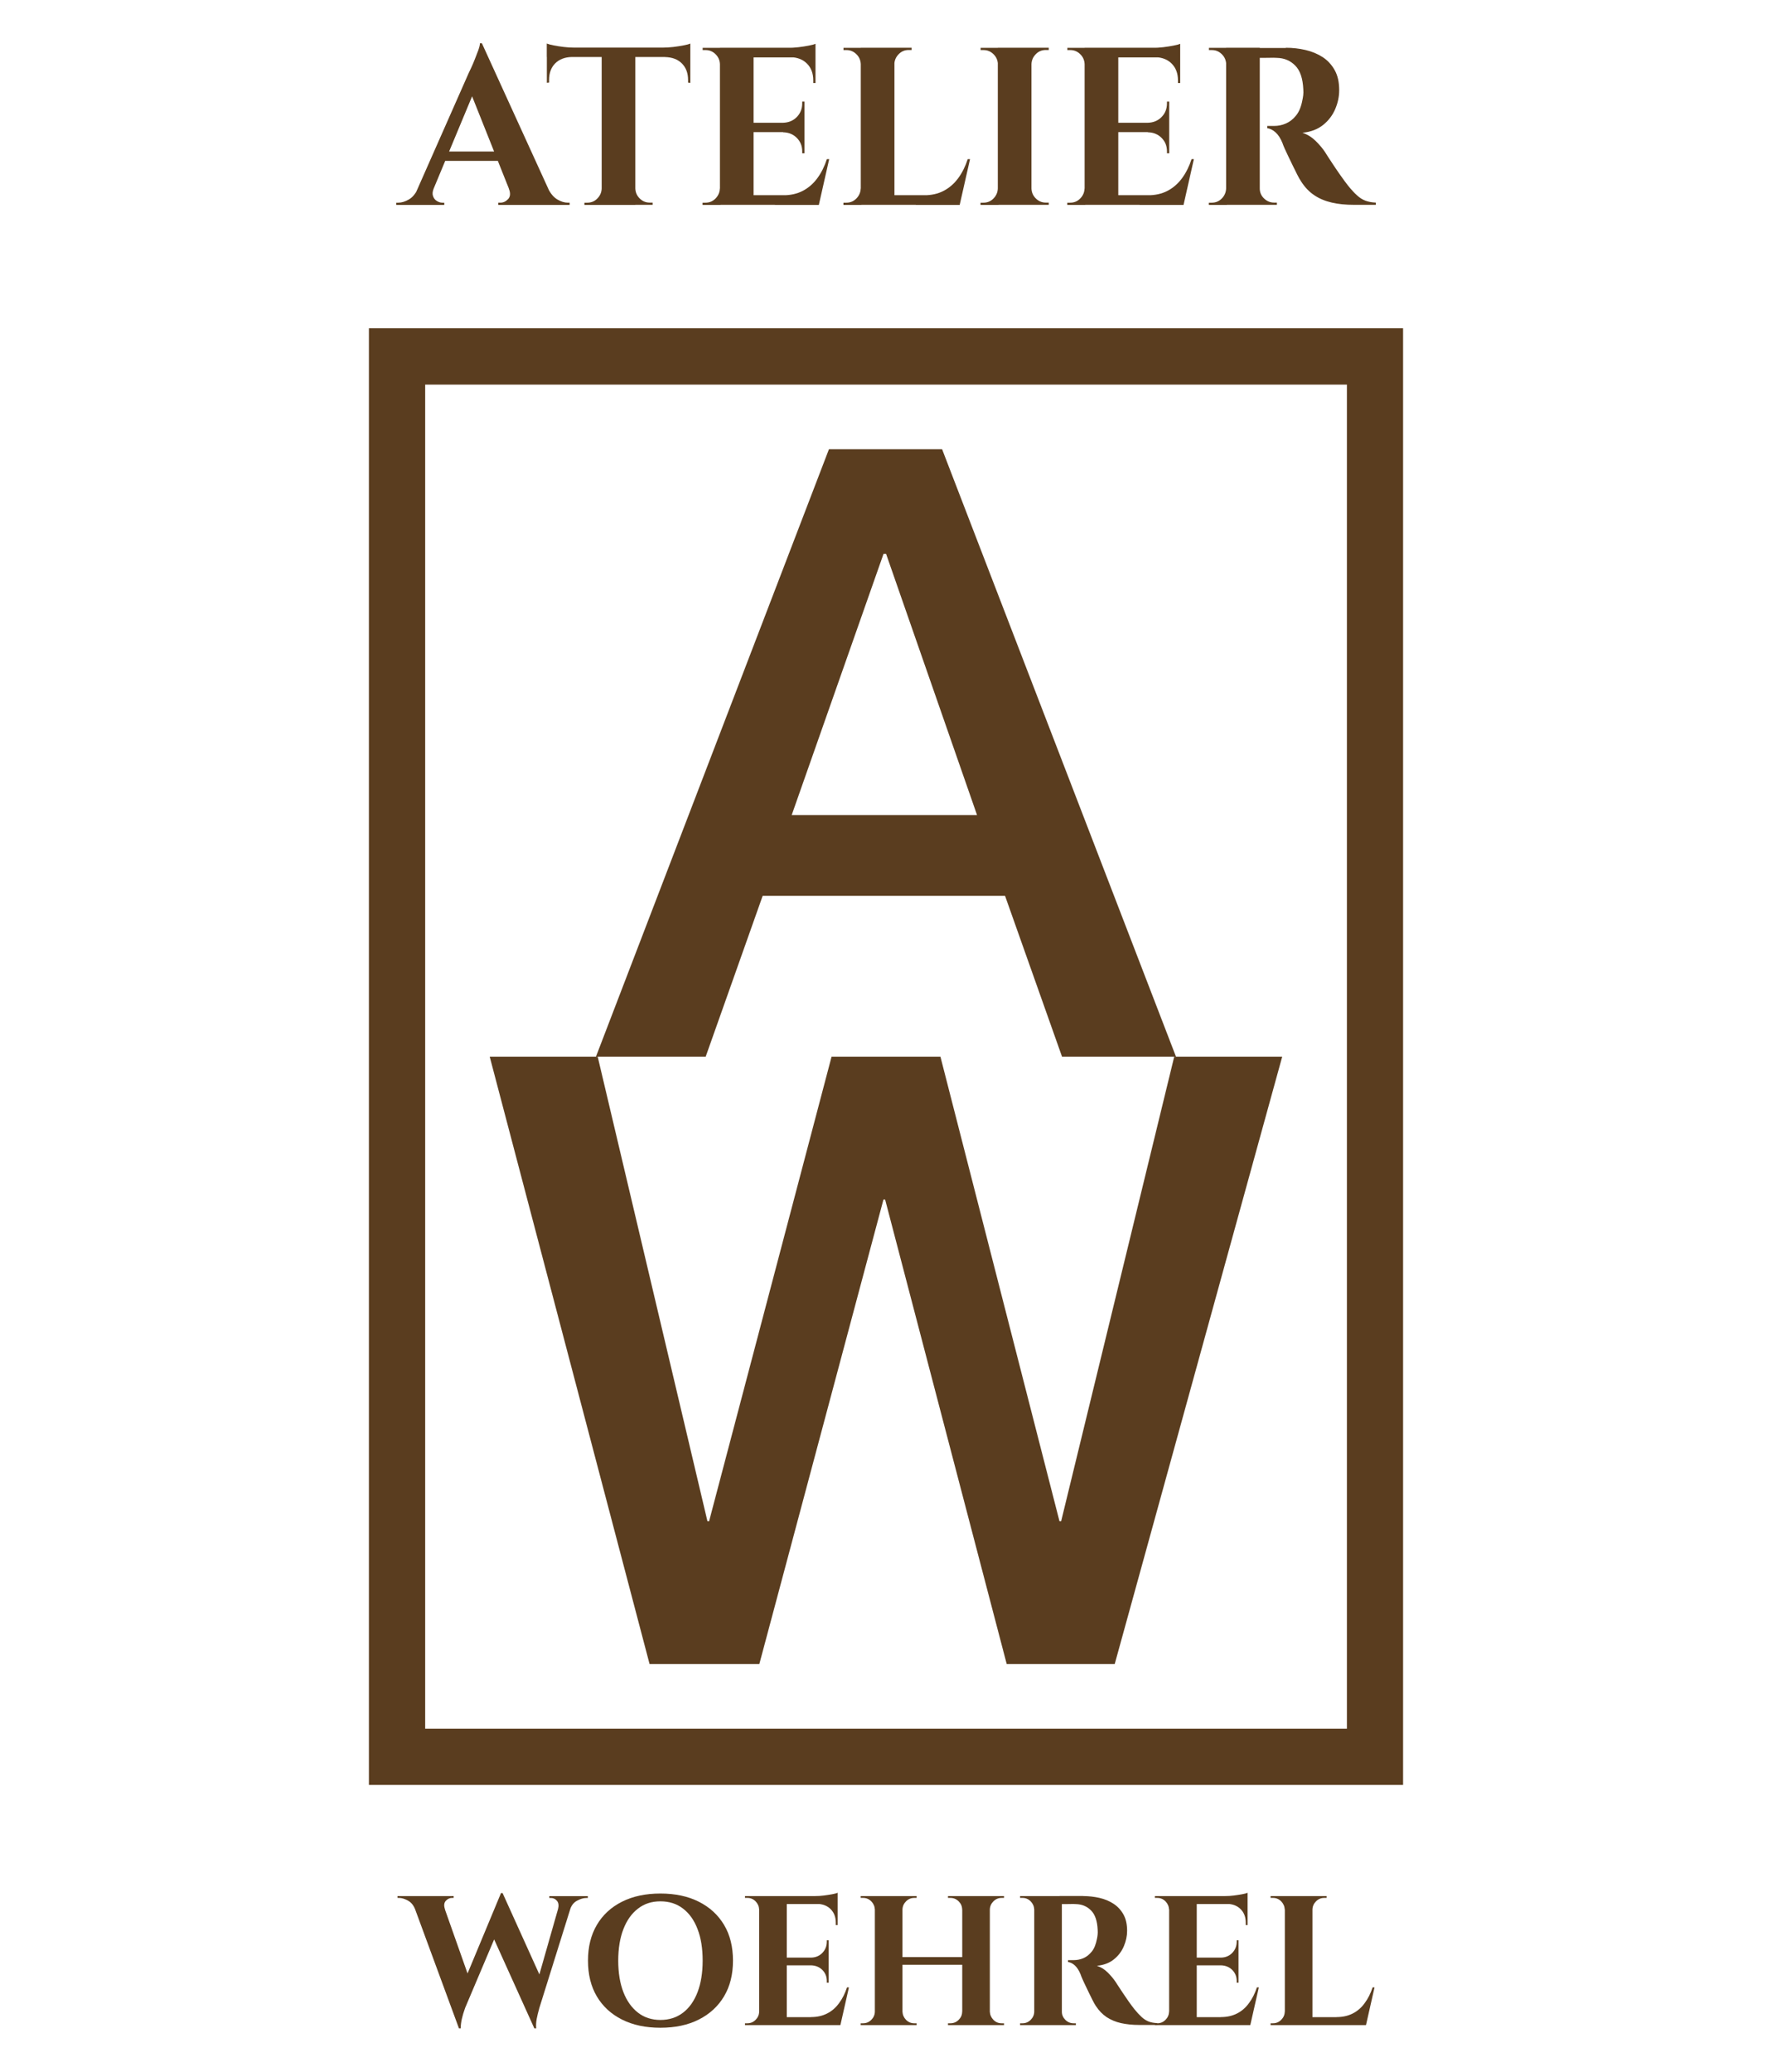
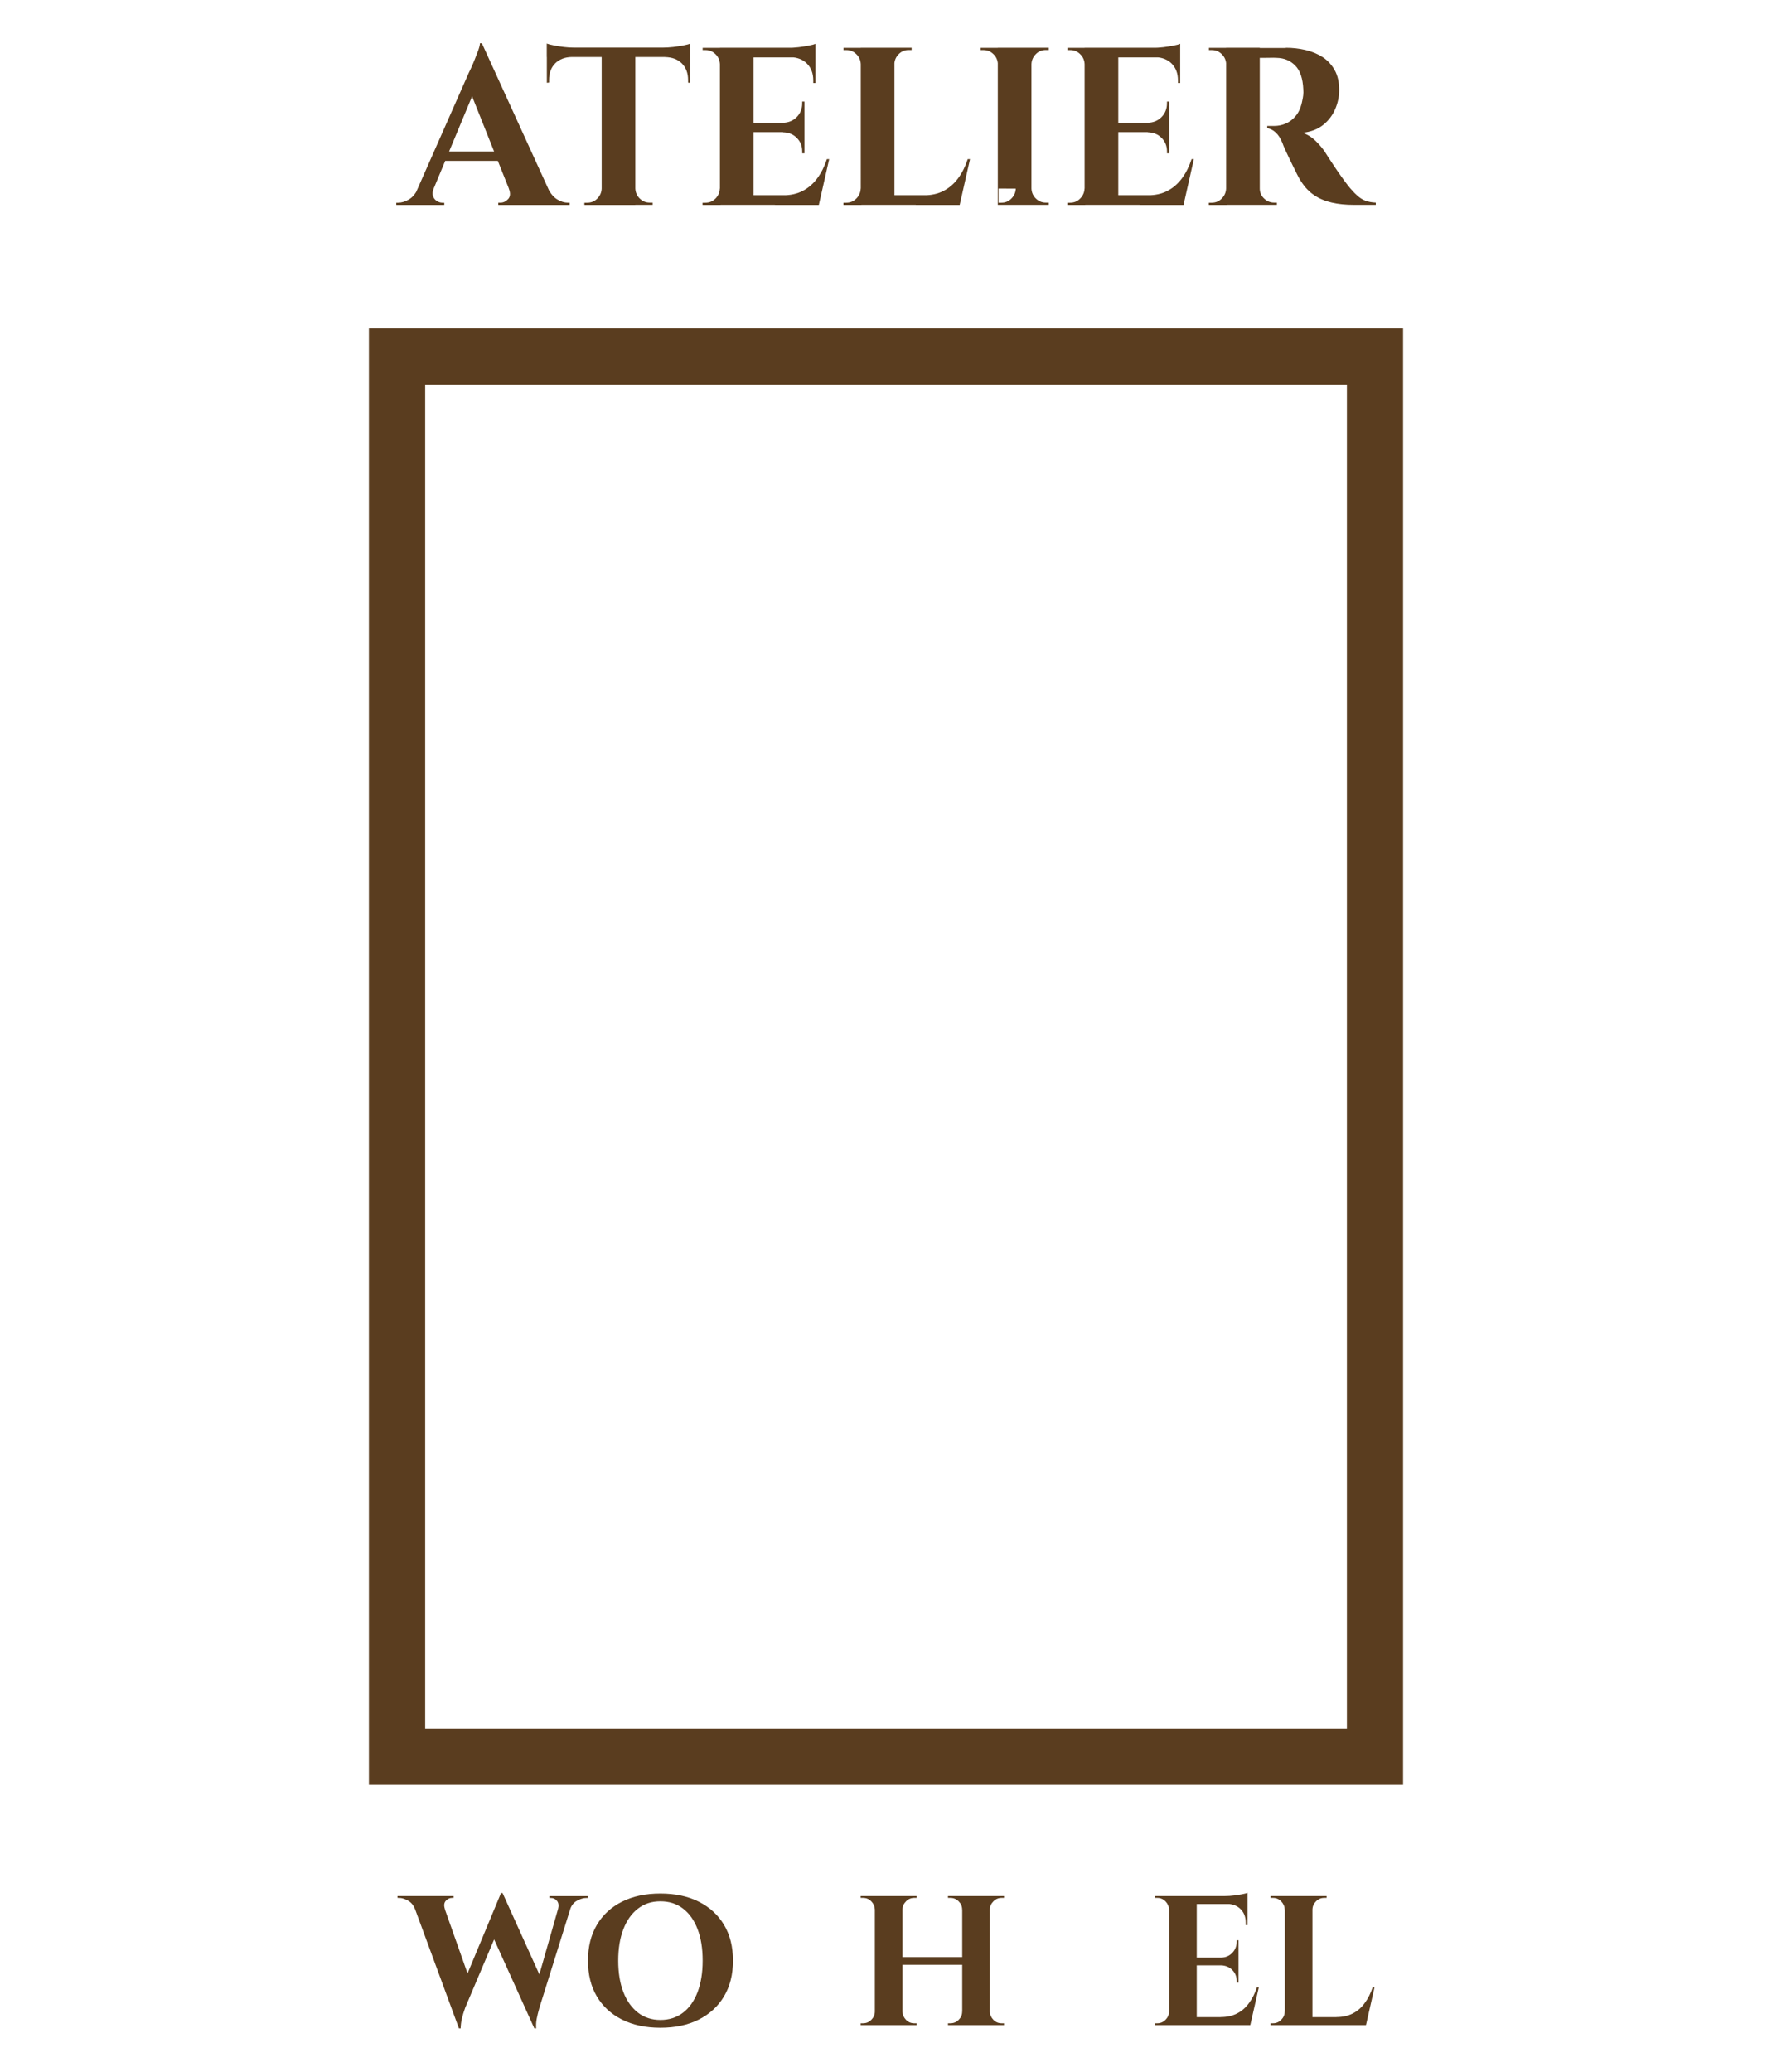
<svg xmlns="http://www.w3.org/2000/svg" id="Calque_3" viewBox="0 0 222.68 260.23">
  <defs>
    <style>.cls-1{fill:#5a3d1f;stroke-width:0px;}</style>
  </defs>
-   <path class="cls-1" d="M104.18,56.43h14.21l29.39,76.3h-14.32l-7.16-20.2h-30.46l-7.16,20.2h-13.79l29.28-76.3ZM99.48,102.38h23.3l-11.43-32.81h-.32l-11.54,32.81Z" />
-   <path class="cls-1" d="M61.54,132.73h13.57l13.79,58.35h.21l15.39-58.35h13.68l14.96,58.35h.21l14.21-58.35h13.57l-21.05,76.3h-13.57l-15.28-58.35h-.21l-15.6,58.35h-13.79l-20.09-76.3Z" />
  <path class="cls-1" d="M176.32,224.21H46.36V41.24h129.96v182.97ZM53.43,217.14h115.83V48.31H53.43v168.83Z" />
  <path class="cls-1" d="M54.5,23.68c-.15.38-.18.7-.08.96.09.26.25.47.48.61.23.14.45.21.68.21h.25v.28h-6.03v-.28h.25c.43,0,.88-.14,1.34-.41.46-.27.84-.73,1.14-1.37h1.97ZM60.56,5.44l.11,3.44-6.99,16.77h-2.06l7.3-16.52c.06-.11.15-.32.3-.63s.29-.66.45-1.06c.16-.39.31-.78.44-1.14.13-.37.2-.65.2-.86h.25ZM63.52,19.03v1.18h-8.29v-1.18h8.29ZM60.56,5.44l9.19,20.13h-5.05l-5.86-14.69,1.72-5.44ZM63.94,23.68h4.93c.32.64.7,1.09,1.16,1.37.45.27.89.41,1.32.41h.23v.28h-8.96v-.28h.25c.38,0,.7-.15.99-.46.28-.31.31-.75.08-1.31Z" />
  <path class="cls-1" d="M68.71,5.47c.19.08.47.15.86.23.38.08.81.14,1.28.2.47.06.9.08,1.3.08l-3.44.31v-.82ZM86.75,5.98v1.18h-18.04v-1.18h18.04ZM71.84,7.08v.08c-.86.02-1.56.29-2.07.8-.52.52-.77,1.22-.77,2.1v.31l-.28.03v-3.33h3.13ZM75.7,23.68v2.06h-2.26v-.28h.37c.49,0,.91-.17,1.25-.52.35-.35.53-.77.55-1.25h.08ZM79.84,6.09v19.65h-4.23V6.09h4.23ZM79.76,23.68h.08c.02.49.2.91.55,1.25.35.35.77.52,1.25.52h.37v.28h-2.26v-2.06ZM86.75,5.47v.82l-3.44-.31c.41,0,.85-.03,1.31-.08.46-.06.89-.12,1.28-.2.39-.07.68-.15.85-.23ZM86.75,7.08v3.33l-.28-.03v-.31c0-.88-.26-1.58-.78-2.1-.52-.52-1.22-.78-2.1-.8v-.08h3.16Z" />
  <path class="cls-1" d="M90.55,8.06h-.08c-.02-.49-.2-.91-.55-1.25-.35-.35-.77-.52-1.25-.52h-.37v-.28h2.26v2.06ZM90.55,23.68v2.06h-2.26v-.28h.37c.49,0,.91-.17,1.25-.52.35-.35.53-.77.55-1.25h.08ZM94.7,6v19.73h-4.23V6h4.23ZM102.48,6v1.21h-7.86v-1.21h7.86ZM101.09,15.42v1.18h-6.48v-1.18h6.48ZM102.14,24.52l.68,1.21h-8.2v-1.21h7.53ZM104.2,19.99l-1.3,5.75h-5.52l1.01-1.21c.94,0,1.77-.18,2.48-.55.71-.37,1.32-.89,1.83-1.58s.91-1.49,1.21-2.41h.28ZM101.09,12.77v2.71h-2.68v-.06c.69-.02,1.27-.26,1.72-.72.45-.46.68-1.03.68-1.71v-.23h.28ZM101.09,16.55v2.71h-.28v-.25c0-.68-.23-1.24-.68-1.69-.45-.45-1.02-.69-1.72-.7v-.06h2.68ZM102.48,5.5v.82l-3.44-.31c.41,0,.85-.03,1.31-.08.46-.06.89-.12,1.28-.2.39-.07.68-.15.85-.23ZM102.48,7.13v3.3h-.28v-.34c0-.86-.26-1.56-.78-2.09-.52-.53-1.22-.8-2.1-.82v-.06h3.16Z" />
  <path class="cls-1" d="M108.25,8.06h-.08c-.02-.49-.2-.91-.55-1.25-.35-.35-.77-.52-1.25-.52h-.37v-.28h2.26v2.06ZM108.25,23.68v2.06h-2.26v-.28h.37c.49,0,.91-.17,1.25-.52.35-.35.53-.77.55-1.25h.08ZM112.4,6v19.73h-4.23V6h4.23ZM112.31,8.06v-2.06h2.25v.28h-.37c-.49,0-.91.17-1.25.52-.35.35-.53.77-.55,1.25h-.08ZM119.84,24.52l.68,1.21h-8.2v-1.21h7.53ZM121.9,19.99l-1.3,5.75h-5.52l1.01-1.21c.94,0,1.77-.18,2.48-.55.71-.37,1.32-.89,1.83-1.58s.91-1.49,1.21-2.41h.28Z" />
-   <path class="cls-1" d="M125.48,8.06h-.08c-.02-.49-.2-.91-.55-1.25-.35-.35-.77-.52-1.25-.52h-.37v-.28h2.26v2.06ZM125.48,23.68v2.06h-2.26v-.28h.37c.49,0,.91-.17,1.25-.52.35-.35.53-.77.55-1.25h.08ZM129.62,6v19.73h-4.23V6h4.23ZM129.54,8.06v-2.06h2.25v.28h-.37c-.49,0-.91.17-1.25.52-.35.35-.53.77-.55,1.25h-.08ZM129.54,23.68h.08c.02.49.2.91.55,1.25.35.35.77.52,1.25.52h.37v.28h-2.25v-2.06Z" />
+   <path class="cls-1" d="M125.48,8.06h-.08c-.02-.49-.2-.91-.55-1.25-.35-.35-.77-.52-1.25-.52h-.37v-.28h2.26v2.06ZM125.48,23.68v2.06v-.28h.37c.49,0,.91-.17,1.25-.52.35-.35.53-.77.55-1.25h.08ZM129.62,6v19.73h-4.23V6h4.23ZM129.54,8.06v-2.06h2.25v.28h-.37c-.49,0-.91.17-1.25.52-.35.35-.53.77-.55,1.25h-.08ZM129.54,23.68h.08c.02.49.2.91.55,1.25.35.35.77.52,1.25.52h.37v.28h-2.25v-2.06Z" />
  <path class="cls-1" d="M136.38,8.06h-.08c-.02-.49-.2-.91-.55-1.25-.35-.35-.77-.52-1.25-.52h-.37v-.28h2.26v2.06ZM136.38,23.68v2.06h-2.26v-.28h.37c.49,0,.91-.17,1.25-.52.35-.35.53-.77.55-1.25h.08ZM140.53,6v19.73h-4.23V6h4.23ZM148.31,6v1.21h-7.86v-1.21h7.86ZM146.93,15.42v1.18h-6.48v-1.18h6.48ZM147.97,24.52l.68,1.21h-8.2v-1.21h7.53ZM150.03,19.99l-1.3,5.75h-5.52l1.01-1.21c.94,0,1.77-.18,2.48-.55.71-.37,1.32-.89,1.83-1.58s.91-1.49,1.21-2.41h.28ZM146.93,12.77v2.71h-2.68v-.06c.69-.02,1.27-.26,1.72-.72.45-.46.68-1.03.68-1.71v-.23h.28ZM146.93,16.55v2.71h-.28v-.25c0-.68-.23-1.24-.68-1.69-.45-.45-1.02-.69-1.72-.7v-.06h2.68ZM148.31,5.5v.82l-3.44-.31c.41,0,.85-.03,1.31-.08.46-.06.89-.12,1.28-.2.39-.07.68-.15.85-.23ZM148.31,7.13v3.3h-.28v-.34c0-.86-.26-1.56-.78-2.09-.52-.53-1.22-.8-2.1-.82v-.06h3.16Z" />
  <path class="cls-1" d="M154.17,8.06h-.08c-.02-.49-.2-.91-.55-1.25-.35-.35-.77-.52-1.25-.52h-.37v-.28h2.26v2.06ZM154.17,23.68v2.06h-2.26v-.28h.37c.49,0,.91-.17,1.25-.52.35-.35.53-.77.55-1.25h.08ZM158.31,6v19.73h-4.23V6h4.23ZM161.58,6c.85,0,1.67.09,2.48.28.81.19,1.53.49,2.16.9.63.41,1.13.96,1.51,1.64.38.68.56,1.51.56,2.51,0,.79-.16,1.57-.49,2.35-.33.78-.83,1.45-1.51,2s-1.55.89-2.62,1c.6.19,1.15.53,1.65,1.01.5.49.91.98,1.23,1.47.02.04.13.21.32.51.2.3.44.67.73,1.11.29.44.6.89.92,1.34.32.45.61.85.87,1.18.41.51.79.92,1.13,1.23.34.31.69.54,1.07.68.38.14.81.22,1.3.24v.28h-2.76c-1.01,0-1.94-.09-2.76-.28-.83-.19-1.56-.49-2.2-.92-.64-.42-1.19-1-1.66-1.73-.15-.23-.32-.51-.49-.86-.18-.35-.36-.72-.55-1.11-.19-.39-.37-.78-.55-1.14-.18-.37-.33-.7-.47-1-.13-.3-.23-.54-.28-.7-.24-.6-.53-1.05-.86-1.35-.33-.3-.68-.48-1.06-.54v-.28h.87c.51,0,1-.1,1.48-.31.48-.21.91-.54,1.28-1.01.38-.47.64-1.12.79-1.94.04-.17.07-.37.1-.59.03-.23.03-.48.01-.76-.06-1.35-.39-2.34-1.01-2.97-.62-.63-1.39-.95-2.31-.97-.26-.02-.55-.02-.86-.01-.31,0-.59.01-.85.01h-.52s-.02-.13-.07-.32c-.05-.2-.12-.5-.21-.92h3.64ZM158.23,23.68h.08c0,.49.18.91.54,1.25.36.35.78.52,1.27.52h.34v.28h-2.23v-2.06Z" />
  <path class="cls-1" d="M55.92,239.84h-3.75c-.2-.51-.5-.88-.9-1.1-.4-.22-.78-.34-1.13-.34h-.19v-.23h7.06v.23h-.21c-.29,0-.55.12-.78.37-.22.25-.26.6-.1,1.06ZM51.62,238.31h3.75l3.7,10.47-1.39,6.02-6.07-16.48ZM63.17,237.8l.42,2.29-5.14,12.13c-.19.52-.32.98-.41,1.37-.09.39-.14.79-.15,1.2h-.21l-.65-2.76,5.93-14.24h.21ZM63.17,237.82l5.09,11.25-1.11,5.72-5.58-12.34,1.6-4.63ZM72.13,238.31l-4.35,13.91c-.15.54-.27,1.01-.34,1.4-.07.39-.09.78-.06,1.17h-.23l-.65-2.29,4.05-14.19h1.57ZM70.12,239.84c.12-.46.08-.82-.12-1.06-.2-.25-.46-.37-.76-.37h-.21v-.23h4.84v.23h-.19c-.36,0-.74.11-1.16.34-.42.22-.71.59-.88,1.1h-1.53Z" />
  <path class="cls-1" d="M82.99,237.85c1.85,0,3.46.34,4.83,1.03,1.37.69,2.42,1.66,3.17,2.91.75,1.25,1.12,2.75,1.12,4.49s-.37,3.22-1.12,4.48c-.75,1.26-1.81,2.23-3.17,2.92-1.37.69-2.98,1.03-4.83,1.03s-3.46-.34-4.83-1.03c-1.37-.69-2.42-1.66-3.16-2.91-.74-1.25-1.11-2.75-1.11-4.49s.37-3.22,1.11-4.48c.74-1.26,1.79-2.23,3.16-2.92,1.37-.69,2.98-1.03,4.83-1.03ZM82.99,253.73c1.1,0,2.04-.3,2.84-.91s1.4-1.47,1.83-2.58c.42-1.11.64-2.43.64-3.96s-.21-2.85-.64-3.96c-.42-1.11-1.03-1.97-1.83-2.58-.79-.61-1.74-.91-2.84-.91s-2.02.3-2.81.91c-.8.61-1.41,1.47-1.84,2.58s-.65,2.43-.65,3.96.22,2.85.65,3.96,1.05,1.97,1.84,2.58c.79.61,1.73.91,2.81.91Z" />
-   <path class="cls-1" d="M95.47,239.86h-.07c-.02-.4-.17-.74-.45-1.03-.29-.29-.63-.43-1.03-.43h-.3v-.23h1.85v1.69ZM95.47,252.69v1.69h-1.85v-.23h.3c.4,0,.74-.14,1.03-.43.29-.29.44-.63.45-1.03h.07ZM98.87,238.17v16.21h-3.47v-16.21h3.47ZM105.26,238.17v1h-6.46v-1h6.46ZM104.13,245.9v.97h-5.33v-.97h5.33ZM104.99,253.38l.56,1h-6.74v-1h6.18ZM106.68,249.65l-1.07,4.72h-4.54l.83-1c.77,0,1.45-.15,2.04-.45.59-.3,1.09-.73,1.5-1.3.42-.56.75-1.22,1-1.98h.23ZM104.13,243.73v2.22h-2.2v-.05c.57-.01,1.04-.21,1.41-.59.37-.38.56-.85.56-1.4v-.19h.23ZM104.13,246.83v2.22h-.23v-.21c0-.56-.19-1.02-.56-1.39-.37-.37-.84-.56-1.41-.58v-.05h2.2ZM105.26,237.75v.67l-2.82-.25c.34,0,.7-.02,1.08-.07.38-.05.73-.1,1.05-.16.32-.06.56-.12.69-.19ZM105.26,239.1v2.71h-.23v-.28c0-.71-.21-1.28-.64-1.71-.42-.43-1-.66-1.72-.67v-.05h2.59Z" />
  <path class="cls-1" d="M110.01,239.86h-.07c-.02-.4-.17-.74-.45-1.03-.29-.29-.63-.43-1.03-.43h-.3v-.23h1.85v1.69ZM110.01,252.69v1.69h-1.85v-.23h.3c.4,0,.74-.14,1.03-.43.29-.29.44-.63.45-1.03h.07ZM113.41,238.17v16.21h-3.47v-16.21h3.47ZM121.12,245.83v.97h-7.94v-.97h7.94ZM113.34,239.86v-1.69h1.85v.23h-.3c-.4,0-.74.14-1.03.43-.29.29-.44.63-.45,1.03h-.07ZM113.34,252.69h.07c.02.4.17.74.45,1.03.29.29.63.43,1.03.43h.3v.23h-1.85v-1.69ZM120.98,239.86h-.07c0-.4-.15-.74-.44-1.03-.29-.29-.64-.43-1.04-.43h-.3v-.23h1.85v1.69ZM120.98,252.69v1.69h-1.85v-.23h.3c.4,0,.75-.14,1.04-.43.29-.29.44-.63.44-1.03h.07ZM124.39,238.17v16.21h-3.47v-16.21h3.47ZM124.32,239.86v-1.69h1.85v.23h-.3c-.4,0-.74.14-1.03.43-.29.29-.44.63-.45,1.03h-.07ZM124.32,252.69h.07c.02.4.17.74.45,1.03.29.29.63.43,1.03.43h.3v.23h-1.85v-1.69Z" />
-   <path class="cls-1" d="M130.04,239.86h-.07c-.02-.4-.17-.74-.45-1.03-.29-.29-.63-.43-1.03-.43h-.3v-.23h1.85v1.69ZM130.04,252.69v1.69h-1.85v-.23h.3c.4,0,.74-.14,1.03-.43.29-.29.44-.63.45-1.03h.07ZM133.44,238.17v16.21h-3.47v-16.21h3.47ZM136.13,238.17c.69,0,1.37.08,2.04.23.66.15,1.25.4,1.77.74.52.34.93.79,1.24,1.34.31.56.46,1.24.46,2.06,0,.65-.14,1.29-.41,1.93-.27.64-.68,1.19-1.24,1.64-.56.46-1.27.73-2.15.82.49.15.95.43,1.35.83.41.4.74.8,1.01,1.2.02.03.1.17.27.42s.36.55.6.91c.24.36.49.73.75,1.1.26.37.5.69.72.97.34.42.65.75.93,1.01.28.25.57.44.88.56.31.12.66.18,1.07.2v.23h-2.27c-.83,0-1.59-.08-2.27-.23-.68-.15-1.28-.41-1.81-.75-.52-.35-.98-.82-1.37-1.42-.12-.19-.26-.42-.4-.71-.15-.29-.3-.59-.45-.91-.15-.32-.3-.64-.45-.94s-.27-.58-.38-.82c-.11-.25-.19-.44-.23-.58-.2-.49-.44-.86-.71-1.11-.27-.25-.56-.39-.87-.44v-.23h.72c.42,0,.82-.08,1.22-.25s.74-.45,1.05-.83.52-.92.65-1.6c.03-.14.06-.3.08-.49s.03-.39.01-.63c-.05-1.11-.32-1.93-.83-2.44-.51-.52-1.14-.78-1.9-.8-.22-.02-.45-.02-.71-.01-.25,0-.49.01-.69.01h-.43s-.02-.1-.06-.27c-.04-.16-.1-.41-.17-.75h2.99ZM133.37,252.69h.07c0,.4.15.74.44,1.03.29.29.64.43,1.04.43h.28v.23h-1.83v-1.69Z" />
  <path class="cls-1" d="M146.98,239.86h-.07c-.02-.4-.17-.74-.45-1.03-.29-.29-.63-.43-1.03-.43h-.3v-.23h1.85v1.69ZM146.98,252.69v1.69h-1.85v-.23h.3c.4,0,.74-.14,1.03-.43.29-.29.44-.63.45-1.03h.07ZM150.39,238.17v16.21h-3.47v-16.21h3.47ZM156.78,238.17v1h-6.46v-1h6.46ZM155.64,245.9v.97h-5.33v-.97h5.33ZM156.5,253.38l.56,1h-6.74v-1h6.18ZM158.19,249.65l-1.07,4.72h-4.54l.83-1c.77,0,1.45-.15,2.04-.45.59-.3,1.09-.73,1.5-1.3.42-.56.75-1.22,1-1.98h.23ZM155.64,243.73v2.22h-2.2v-.05c.57-.01,1.04-.21,1.41-.59.37-.38.56-.85.56-1.4v-.19h.23ZM155.64,246.83v2.22h-.23v-.21c0-.56-.19-1.02-.56-1.39-.37-.37-.84-.56-1.41-.58v-.05h2.2ZM156.78,237.75v.67l-2.82-.25c.34,0,.7-.02,1.08-.07.38-.05.73-.1,1.05-.16.32-.06.56-.12.69-.19ZM156.78,239.1v2.71h-.23v-.28c0-.71-.21-1.28-.64-1.71-.42-.43-1-.66-1.72-.67v-.05h2.59Z" />
  <path class="cls-1" d="M161.52,239.86h-.07c-.02-.4-.17-.74-.45-1.03-.29-.29-.63-.43-1.03-.43h-.3v-.23h1.85v1.69ZM161.52,252.69v1.69h-1.85v-.23h.3c.4,0,.74-.14,1.03-.43.29-.29.44-.63.45-1.03h.07ZM164.93,238.17v16.21h-3.47v-16.21h3.47ZM164.86,239.86v-1.69h1.85v.23h-.3c-.4,0-.74.14-1.03.43-.29.29-.44.63-.45,1.03h-.07ZM171.04,253.38l.56,1h-6.74v-1h6.18ZM172.73,249.65l-1.07,4.72h-4.54l.83-1c.77,0,1.45-.15,2.04-.45.59-.3,1.09-.73,1.5-1.3.42-.56.75-1.22,1-1.98h.23Z" />
</svg>